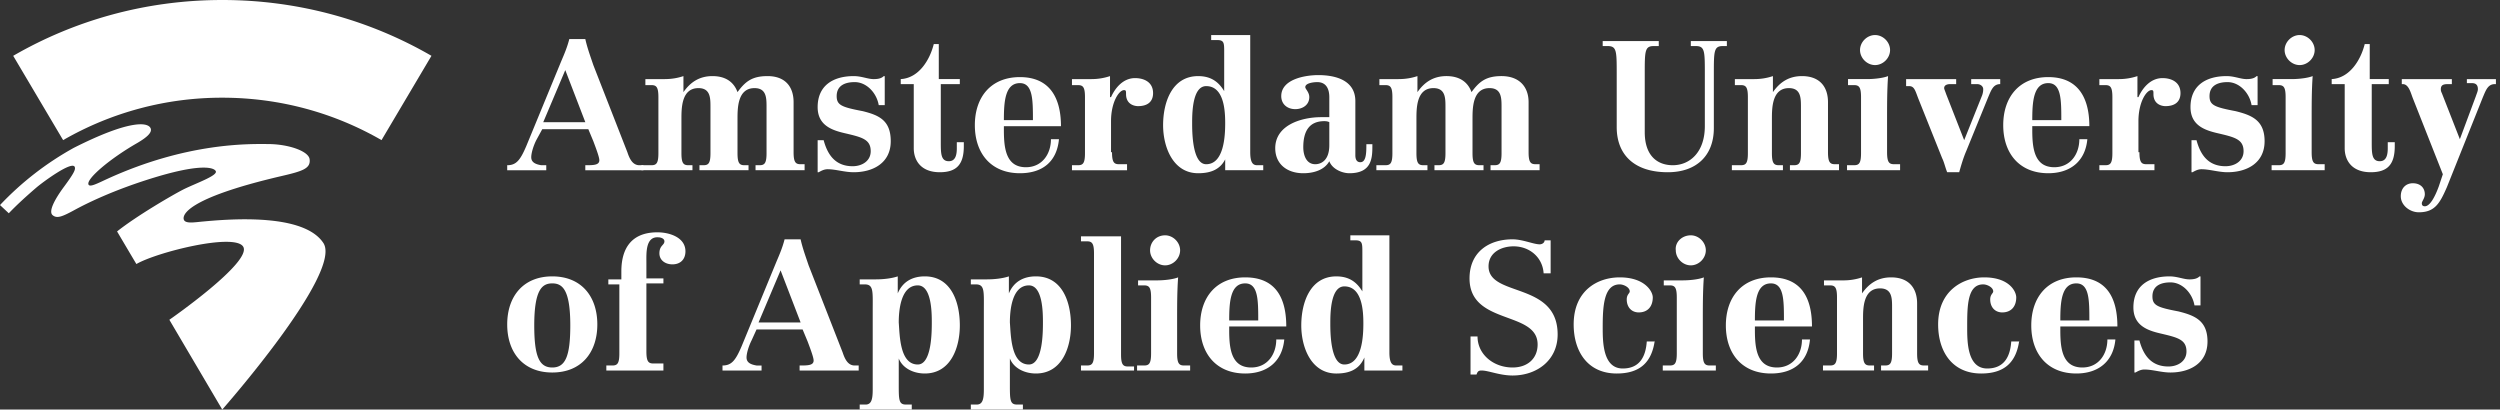
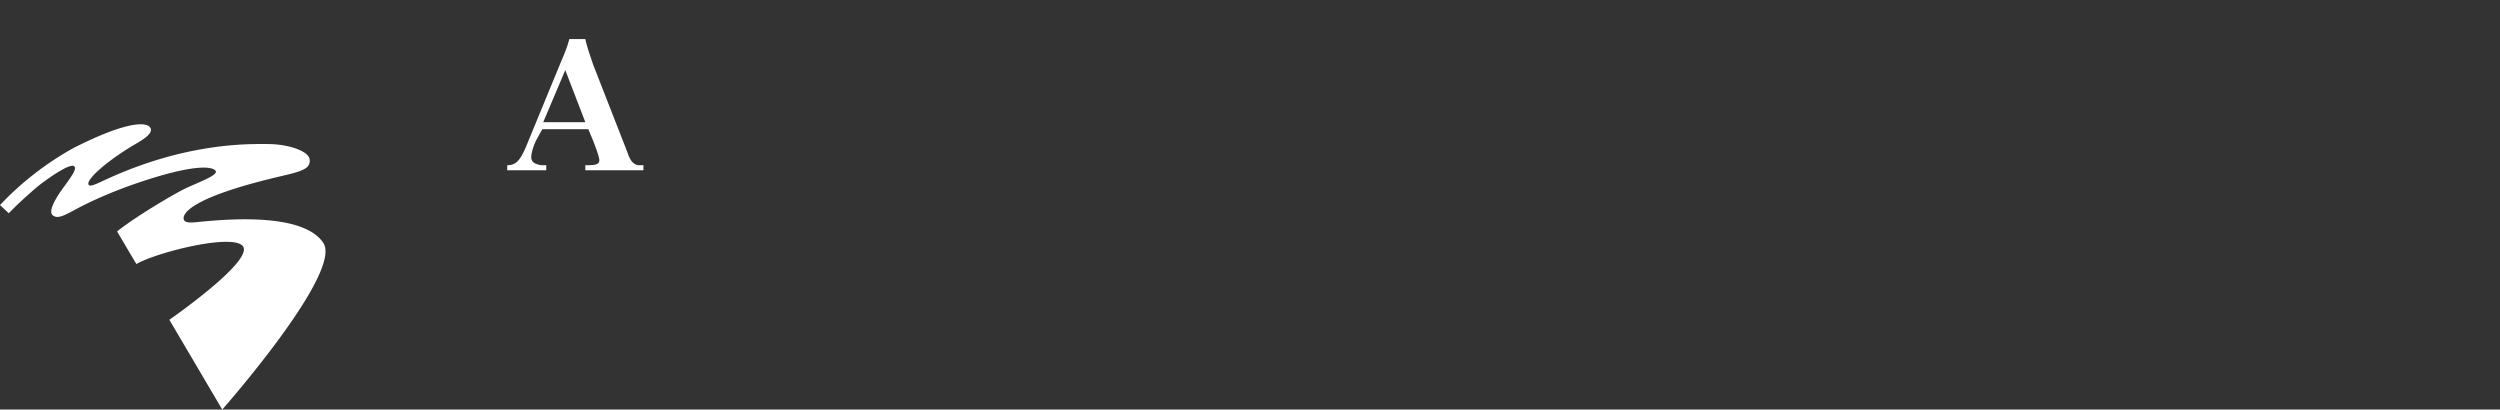
<svg xmlns="http://www.w3.org/2000/svg" width="293" height="48">
  <rect width="100%" height="100%" fill="#333333" stroke="none" />
  <g fill="#FFF" fill-rule="nonzero">
-     <path d="M26.049 11.45c6.815 0 13.184 1.81 18.665 4.972l5.853-9.88C43.37 2.377 34.994 0 26.049 0 17.112 0 8.745 2.376 1.547 6.543l5.851 9.88a37.25 37.25 0 0 1 18.65-4.973h.001Z" />
    <path d="M31.46 16.884c-2.377-.024-9.586-.162-18.854 4.067-1.181.542-2.017.993-2.218.706-.399-.625 2.547-3.096 5.708-4.902 1.143-.671 1.796-1.257 1.54-1.756-.38-.726-2.645-.876-8.965 2.317A35.503 35.503 0 0 0 0 24.034l1.03.962c1.016-1.062 2.11-2.045 3.228-3.008.746-.638 4.2-3.187 4.503-2.418.116.308-.105.758-1.328 2.409-1.067 1.46-1.768 2.825-1.263 3.241.504.422 1.112.182 2.553-.602 1.068-.582 4.458-2.356 9.803-3.942 5.344-1.575 6.643-.976 6.773-.59.163.518-2.298 1.377-3.749 2.088-1.215.613-5.502 3.1-7.829 4.951 0 0 2.255 3.82 2.265 3.82 2.4-1.394 11.543-3.677 12.52-2.027 1.072 1.811-8.658 8.562-8.658 8.562l6.2 10.52s14.108-15.996 11.86-19.505c-2.27-3.491-10.761-2.845-14.111-2.532-.92.08-2.001.28-2.229-.17-.252-.497.039-2.495 11.36-5.143 2.518-.583 3.498-.888 3.36-1.987-.116-.944-2.45-1.762-4.829-1.779h.001Zm37.14 2.48c.938 0 1.642 0 1.642-.586 0-.352-.352-1.291-.704-2.23l-.587-1.408h-5.398l-.704 1.29c-.352.705-.587 1.526-.587 1.996 0 .586.47.821 1.173.938h.587v.587h-4.577v-.587c1.056 0 1.526-.586 2.23-2.23l4.108-9.975c.352-.821.704-1.643.939-2.582h1.877c.235 1.056.587 1.995.94 3.051l3.99 10.21c.234.705.586 1.526 1.408 1.526h.47v.587h-6.808v-.587h.001ZM66.251 8.215l-2.582 6.103h4.93l-2.348-6.103Z" />
-     <path d="M75.64 19.364h.704c.586 0 .821-.235.821-1.408v-6.572c0-1.174-.235-1.409-.822-1.409h-.704v-.704h2.23c.822 0 1.526-.117 2.23-.352v1.878c.822-1.174 1.878-1.878 3.403-1.878 1.409 0 2.465.587 2.934 1.878.94-1.291 1.76-1.878 3.521-1.878 2.113 0 3.052 1.291 3.052 3.051v5.868c0 1.174.234 1.409.821 1.409h.47v.704h-5.751v-.587h.47c.586 0 .82-.235.82-1.408v-5.399c0-1.056 0-2.23-1.407-2.23-1.996 0-1.996 2.348-1.996 3.639v3.99c0 1.174.235 1.408.822 1.408h.47v.587h-5.751v-.587h.47c.586 0 .82-.235.82-1.408v-5.399c0-1.056 0-2.23-1.408-2.23-1.995 0-1.995 2.348-1.995 3.639v3.99c0 1.174.235 1.408.822 1.408h.47v.587H75.17v-.587h.47Zm20.188-2.934h.704c.47 1.76 1.409 3.052 3.404 3.052 1.056 0 2.112-.587 2.112-1.76 0-1.41-1.056-1.644-3.051-2.113-1.526-.352-3.169-.94-3.169-3.052 0-2.582 1.878-3.638 4.225-3.638.939 0 1.643.352 2.347.352.587 0 .939-.117 1.174-.352h.117v3.404h-.704c-.235-1.409-1.408-2.7-2.817-2.7-1.056 0-2.112.352-2.112 1.643 0 1.057.587 1.291 3.051 1.76 1.878.47 3.286 1.057 3.286 3.522 0 2.582-2.112 3.638-4.342 3.638-1.056 0-2.112-.352-3.051-.352-.47 0-.822.234-1.056.352h-.118V16.43Zm16.663-6.572h-2.23v6.807c0 1.291 0 2.23.939 2.23.821 0 .939-.822.939-1.526v-.704h.821v.47c0 2.112-.821 3.05-2.817 3.05-2.229 0-3.051-1.407-3.051-2.816V9.86h-1.526v-.59c2.113-.117 3.404-2.23 3.873-4.107h.587V9.27h2.465v.588Zm5.164 4.812v.587c0 2.112.235 4.342 2.582 4.342 1.878 0 2.934-1.526 2.934-3.286h.939c-.235 2.582-1.878 3.99-4.577 3.99-3.403 0-5.281-2.347-5.281-5.633s1.878-5.633 5.281-5.633c3.521 0 4.812 2.464 4.812 5.75h-6.69v-.117Zm3.404-.587c0-2.347 0-4.342-1.526-4.342-1.76 0-1.878 2.23-1.878 4.342h3.404Zm9.27 3.755c0 1.174.235 1.409.822 1.409h.939v.704h-6.455v-.587h.704c.587 0 .821-.235.821-1.408v-6.572c0-1.174-.234-1.409-.821-1.409h-.704v-.704h2.23a6.83 6.83 0 0 0 2.229-.352v2.465h.118c.469-1.056 1.408-2.23 2.816-2.23 1.057 0 2.113.47 2.113 1.76 0 1.056-.704 1.526-1.76 1.526-.47 0-1.409-.235-1.409-1.408 0-.352 0-.47-.235-.47-.586 0-1.525 1.409-1.525 3.638v3.639h.117v-.001Zm13.381.587c-.587 1.409-1.76 1.878-3.286 1.878-2.934 0-4.108-3.051-4.108-5.633 0-2.7 1.057-5.75 4.108-5.75 1.408 0 2.347.586 3.051 1.76V6.103c0-1.056 0-1.409-.821-1.409h-.704v-.586h4.577v13.73c0 1.292.352 1.526.821 1.526h.704v.587h-4.459v-1.526h.117Zm-2.347.822c2.112 0 2.23-3.403 2.23-4.812 0-1.408-.118-4.342-2.23-4.342-1.643 0-1.643 3.286-1.643 4.342 0 .94 0 4.812 1.643 4.812Zm19.48-2.23c0 1.409 0 3.286-2.699 3.286-.822 0-1.996-.47-2.348-1.408-.586 1.056-1.877 1.408-3.051 1.408-1.878 0-3.286-1.056-3.286-2.934 0-2.699 3.051-3.638 5.399-3.638h.938v-2.347c0-.939-.352-1.76-1.408-1.76-.469 0-1.408.117-1.408.586 0 .235.469.587.469 1.174 0 .939-.821 1.408-1.643 1.408-.939 0-1.643-.587-1.643-1.525 0-1.996 2.817-2.465 4.342-2.465 1.996 0 4.343.587 4.343 3.051v6.338c0 .587.234.821.587.821.704 0 .704-1.173.704-2.112h.704v.117Zm-5.047-2.7c-.234-.117-.469-.117-.586-.117-1.761 0-2.465 1.174-2.465 3.052 0 .939.352 1.995 1.408 1.995.587 0 1.643-.352 1.643-2.23v-2.7Zm5.869 5.047h.704c.587 0 .821-.235.821-1.408v-6.572c0-1.174-.234-1.409-.821-1.409h-.704v-.704h2.229c.822 0 1.526-.117 2.23-.352v1.878c.822-1.174 1.878-1.878 3.404-1.878 1.408 0 2.464.587 2.934 1.878.939-1.291 1.76-1.878 3.52-1.878 2.113 0 3.169 1.291 3.169 3.051v5.868c0 1.174.235 1.409.822 1.409h.469v.704h-5.751v-.587h.47c.587 0 .821-.235.821-1.408v-5.399c0-1.056 0-2.23-1.408-2.23-1.995 0-1.995 2.348-1.995 3.639v3.99c0 1.174.235 1.408.822 1.408h.469v.587h-5.751v-.587h.47c.587 0 .821-.235.821-1.408v-5.399c0-1.056 0-2.23-1.408-2.23-1.995 0-1.995 2.348-1.995 3.639v3.99c0 1.174.235 1.408.821 1.408h.47v.587h-5.986v-.587h.353Zm40.841-13.965h-.587c-1.056 0-1.056.586-1.056 3.286v6.337c0 3.169-1.995 5.164-5.399 5.164-3.99 0-5.985-2.113-5.985-5.281v-6.22c0-2.7 0-3.286-1.056-3.286h-.587v-.587h6.572v.587h-.587c-1.056 0-1.056.586-1.056 3.286v6.806c0 2.817 1.526 3.873 3.286 3.873 1.995 0 3.756-1.525 3.756-4.577V8.685c0-2.7 0-3.286-1.057-3.286h-.586v-.587h4.225v.587h.117Zm.821 13.965h.704c.587 0 .821-.235.821-1.408v-6.572c0-1.174-.234-1.409-.821-1.409h-.704v-.704h2.23a6.83 6.83 0 0 0 2.229-.352v1.878c.822-1.174 1.878-1.878 3.404-1.878 2.112 0 3.051 1.291 3.051 3.051v5.868c0 1.174.235 1.409.822 1.409h.469v.704h-5.751v-.587h.47c.587 0 .821-.235.821-1.408v-5.399c0-1.056 0-2.23-1.408-2.23-1.995 0-1.995 2.348-1.995 3.639v3.99c0 1.174.235 1.408.821 1.408h.47v.587h-5.985v-.587h.352Zm13.261 0h.704c.587 0 .822-.234.822-1.408v-6.572c0-1.174-.235-1.408-.822-1.408h-.704V9.27h2.23c.821 0 1.878-.117 2.464-.352-.117 1.643-.117 3.287-.117 4.93v3.99c0 1.173.235 1.408.822 1.408h.704v.704h-6.22v-.587h.117v.001Zm3.169-15.256c.939 0 1.76.821 1.76 1.76 0 .939-.821 1.76-1.76 1.76-.939 0-1.761-.821-1.761-1.76 0-.939.822-1.76 1.761-1.76Zm14.671 5.75c-.821 0-1.056.704-1.408 1.526l-2.582 6.337c-.352.822-.587 1.643-.821 2.465h-1.409c-.234-.587-.352-1.174-.587-1.643l-2.816-7.042c-.352-.939-.47-1.408-1.056-1.408h-.353v-.822h5.868v.587h-.704c-.352 0-.704.118-.704.47 0 .117.117.352.235.704l2.112 5.398 2.113-5.28c.117-.353.117-.588.117-.705 0-.352-.352-.587-.704-.587h-.704v-.587h3.403v.587Zm3.755 4.812v.587c0 2.112.234 4.342 2.582 4.342 1.877 0 2.934-1.526 2.934-3.286h.938c-.234 2.582-1.995 3.99-4.577 3.99-3.403 0-5.281-2.347-5.281-5.633s1.878-5.633 5.281-5.633c3.521 0 4.812 2.464 4.812 5.75h-6.689v-.117Zm3.403-.587c0-2.347 0-4.342-1.526-4.342-1.76 0-1.877 2.23-1.877 4.342h3.403Zm9.155 3.755c0 1.174.235 1.409.822 1.409h.939v.704h-6.455v-.587h.704c.587 0 .822-.235.822-1.408v-6.572c0-1.174-.235-1.409-.822-1.409h-.704v-.704h2.23a6.84 6.84 0 0 0 2.23-.352v2.465h.117c.469-1.056 1.408-2.23 2.817-2.23 1.056 0 2.112.47 2.112 1.76 0 1.056-.704 1.526-1.76 1.526-.47 0-1.409-.235-1.409-1.408 0-.352 0-.47-.234-.47-.587 0-1.526 1.409-1.526 3.638v3.639h.117v-.001Zm5.986-1.408h.704c.469 1.76 1.408 3.052 3.403 3.052 1.056 0 2.113-.587 2.113-1.76 0-1.41-1.057-1.644-3.052-2.113-1.525-.352-3.168-.94-3.168-3.052 0-2.582 1.877-3.638 4.225-3.638.938 0 1.643.352 2.347.352.587 0 .939-.117 1.173-.352h.118v3.404h-.704c-.235-1.409-1.409-2.7-2.817-2.7-1.056 0-2.113.352-2.113 1.643 0 1.057.587 1.291 3.052 1.76 1.878.47 3.403 1.057 3.403 3.522 0 2.582-2.112 3.638-4.342 3.638-1.056 0-2.113-.352-3.051-.352-.47 0-.822.234-1.057.352h-.117V16.43h-.117Zm9.623 2.934h.704c.587 0 .821-.234.821-1.408v-6.572c0-1.174-.234-1.408-.821-1.408h-.704V9.27h2.23c.821 0 1.877-.117 2.464-.352-.117 1.643-.117 3.287-.117 4.93v3.99c0 1.173.234 1.408.821 1.408h.704v.704h-6.22v-.587h.118v.001Zm3.168-15.256c.939 0 1.761.821 1.761 1.76 0 .939-.822 1.76-1.761 1.76-.938 0-1.76-.821-1.76-1.76 0-.939.822-1.76 1.76-1.76Zm10.68 5.75h-2.23v6.807c0 1.291 0 2.23.939 2.23.821 0 .939-.822.939-1.526v-.704h.821v.47c0 2.112-.821 3.05-2.817 3.05-2.229 0-3.051-1.407-3.051-2.816V9.86h-1.526v-.59c2.113-.117 3.404-2.23 3.873-4.107h.587V9.27h2.23v.587h.235v.001Zm12.207 0c-.822 0-1.056.704-1.408 1.526l-4.225 10.562c-.822 1.878-1.409 2.934-3.286 2.934-1.057 0-2.113-.821-2.113-1.877 0-.94.587-1.526 1.408-1.526.939 0 1.409.587 1.409 1.29 0 .47-.352.822-.352 1.057s.117.352.352.352c.586 0 1.173-1.056 1.643-2.347l.469-1.408-3.521-8.92c-.234-.586-.469-1.643-1.173-1.643h-.118v-.587h5.868v.587h-.352c-.469 0-.939 0-.939.587 0 .117 0 .235.118.47l2.112 5.398 1.878-5.046c.117-.352.235-.587.235-.822 0-.587-.352-.704-.704-.704h-.587v-.47h3.403v.587h-.117ZM64.727 32.391c3.403 0 5.28 2.347 5.28 5.633s-1.877 5.634-5.28 5.634c-3.404 0-5.282-2.348-5.282-5.634 0-3.286 1.878-5.633 5.282-5.633Zm0 10.68c1.525 0 2.112-1.291 2.112-4.93 0-4.224-.939-4.928-2.112-4.928-1.174 0-2.113.704-2.113 4.929 0 3.638.587 4.929 2.113 4.929Zm8.096-9.741h-1.526v-.587h1.526v-.939c0-2.816 1.29-4.577 4.225-4.577 1.408 0 3.286.587 3.286 2.23 0 .939-.587 1.526-1.526 1.526-.821 0-1.526-.47-1.526-1.291 0-.939.587-.939.587-1.409 0-.352-.47-.469-.704-.469-1.526-.117-1.408 1.878-1.408 2.934v1.878h1.995v.587h-1.995v7.98c0 1.174.235 1.408.821 1.408h1.174v.822h-6.69v-.587h.705c.587 0 .821-.235.821-1.408V33.33h.235Zm20.891 9.506c.94 0 1.643 0 1.643-.586 0-.352-.352-1.291-.704-2.23l-.587-1.409h-5.398l-.587 1.291c-.352.704-.587 1.526-.587 1.995 0 .587.47.822 1.174.94h.587v.586h-4.577v-.587c1.056 0 1.525-.586 2.23-2.23l4.107-9.975c.352-.822.704-1.643.939-2.582h1.878c.235 1.056.587 1.995.939 3.051l3.99 10.21c.235.705.587 1.526 1.408 1.526h.47v.587h-6.925v-.587Zm-2.23-11.149-2.581 6.103h4.929l-2.347-6.103h-.001Zm9.272 15.726h.704c.704 0 .822-.704.822-1.76V36.38c0-2.23.117-3.051-.939-3.051h-.587v-.587h1.878c.938 0 1.877-.117 2.582-.352v1.995c.586-1.408 1.76-1.995 3.168-1.995 3.052 0 4.108 2.934 4.108 5.75 0 2.583-1.056 5.634-4.108 5.634-1.291 0-2.582-.587-3.051-1.76v3.05c0 1.761 0 2.348.821 2.348h.705V48h-6.103v-.587Zm6.807-4.694c1.643 0 1.643-3.873 1.643-4.93 0-1.056 0-4.342-1.643-4.342-1.995 0-2.23 2.934-2.23 4.343.117 1.525.117 4.929 2.23 4.929Zm6.218 4.694h.704c.705 0 .822-.704.822-1.76V36.38c0-2.23.117-3.051-.939-3.051h-.587v-.587h1.878c.939 0 1.878-.117 2.582-.352v1.995c.587-1.408 1.76-1.995 3.169-1.995 3.051 0 4.107 2.934 4.107 5.75 0 2.583-1.056 5.634-4.107 5.634-1.291 0-2.582-.587-3.052-1.76v3.05c0 1.761 0 2.348.822 2.348h.704V48h-6.103v-.587Zm6.807-4.694c1.643 0 1.643-3.873 1.643-4.93 0-1.056 0-4.342-1.643-4.342-1.995 0-2.23 2.934-2.23 4.343.118 1.525.118 4.929 2.23 4.929Zm6.103.117h.705c.586 0 .821-.235.821-1.408V29.692c0-1.174-.235-1.408-.821-1.408h-.705v-.587h4.695v13.848c0 1.174.235 1.408.821 1.408h.704v.47h-6.22v-.587Zm6.69 0h.704c.587 0 .822-.235.822-1.408v-6.572c0-1.174-.235-1.409-.822-1.409h-.704v-.587h2.23c.821 0 1.878-.117 2.464-.352-.117 1.643-.117 3.286-.117 4.93v3.99c0 1.173.235 1.408.822 1.408h.704v.587h-6.22v-.587h.117Zm3.169-15.257c.939 0 1.76.822 1.76 1.76 0 .94-.821 1.761-1.76 1.761-.939 0-1.761-.821-1.761-1.76 0-.94.705-1.76 1.761-1.76v-.001Zm7.512 10.563v.587c0 2.112.234 4.342 2.582 4.342 1.877 0 2.934-1.526 2.934-3.286h.938c-.234 2.582-1.995 3.99-4.577 3.99-3.403 0-5.281-2.347-5.281-5.633s1.878-5.634 5.281-5.634c3.521 0 4.812 2.348 4.812 5.751h-6.689v-.117Zm3.403-.587c0-2.347 0-4.342-1.526-4.342-1.76 0-1.877 2.23-1.877 4.342h3.403Zm12.438 4.342c-.586 1.409-1.76 1.878-3.286 1.878-2.934 0-4.107-3.051-4.107-5.633 0-2.7 1.056-5.75 4.107-5.75 1.409 0 2.348.586 3.052 1.76v-4.578c0-1.056 0-1.408-.822-1.408h-.587v-.587h4.577V41.31c0 1.291.352 1.526.822 1.526h.704v.587h-4.46v-1.526Zm-2.347.822c2.113 0 2.23-3.404 2.23-4.812 0-1.408-.117-4.342-2.23-4.342-1.643 0-1.643 3.286-1.643 4.342 0 .939 0 4.812 1.643 4.812Zm14.79-3.286h.821c0 2.112 1.878 3.638 4.108 3.638 1.76 0 2.934-1.056 2.934-2.7 0-3.99-7.98-2.229-7.98-7.745 0-3.051 2.229-4.577 5.046-4.577 1.174 0 2.465.587 3.169.587.352 0 .586-.235.586-.47h.705v3.873h-.822c-.117-1.878-1.643-3.168-3.521-3.168-1.408 0-2.934.704-2.934 2.347 0 3.638 8.098 1.76 8.098 7.98 0 3.052-2.464 4.812-5.281 4.812-1.526 0-2.817-.587-3.638-.587-.352 0-.47.117-.587.47h-.704v-4.46Zm21.594.469c-.352 2.582-1.761 3.873-4.46 3.873-3.403 0-5.046-2.582-5.046-5.75 0-3.99 2.816-5.517 5.398-5.517 2.934 0 3.873 1.644 3.873 2.348 0 1.056-.587 1.76-1.643 1.76-.822 0-1.408-.587-1.408-1.526 0-.586.352-.704.352-.938 0-.47-.704-.822-1.174-.822-1.878 0-1.995 2.582-1.995 5.047 0 1.643 0 4.811 2.347 4.811 1.995 0 2.699-1.408 2.817-3.168h.939v-.118Zm1.054 2.934h.704c.587 0 .822-.235.822-1.408v-6.572c0-1.174-.235-1.409-.822-1.409h-.704v-.587h2.23c.822 0 1.878-.117 2.465-.352-.118 1.643-.118 3.286-.118 4.93v3.99c0 1.173.235 1.408.822 1.408h.704v.587h-6.22v-.587h.117Zm3.169-15.257c.939 0 1.76.822 1.76 1.76 0 .94-.821 1.761-1.76 1.761-.939 0-1.76-.821-1.76-1.76-.118-.94.704-1.76 1.76-1.76v-.001Zm7.512 10.563v.587c0 2.112.235 4.342 2.582 4.342 1.878 0 2.934-1.526 2.934-3.286h.939c-.235 2.582-1.878 3.99-4.577 3.99-3.404 0-5.282-2.347-5.282-5.633s1.878-5.634 5.282-5.634c3.52 0 4.811 2.348 4.811 5.751h-6.689v-.117Zm3.403-.587c0-2.347 0-4.342-1.525-4.342-1.761 0-1.878 2.23-1.878 4.342h3.403Zm4.694 5.281h.704c.587 0 .821-.234.821-1.408v-6.572c0-1.174-.234-1.409-.821-1.409h-.704v-.586h2.229a6.83 6.83 0 0 0 2.23-.352v1.877c.822-1.173 1.878-1.878 3.404-1.878 2.112 0 3.051 1.291 3.051 3.052v5.868c0 1.174.235 1.408.822 1.408h.469v.587h-5.516v-.587h.47c.586 0 .821-.234.821-1.408v-5.399c0-1.056 0-2.23-1.408-2.23-1.995 0-1.995 2.348-1.995 3.639v3.99c0 1.174.234 1.408.821 1.408h.47v.587h-5.986v-.587h.118Zm22.885-2.934c-.353 2.582-1.761 3.873-4.46 3.873-3.404 0-5.047-2.582-5.047-5.75 0-3.99 2.934-5.517 5.399-5.517 2.934 0 3.755 1.644 3.755 2.348 0 1.056-.586 1.76-1.643 1.76-.821 0-1.408-.587-1.408-1.526 0-.586.352-.704.352-.938 0-.47-.704-.822-1.173-.822-1.878 0-1.878 2.582-1.878 5.047 0 1.643 0 4.811 2.347 4.811 1.995 0 2.699-1.408 2.817-3.168h.939v-.118Zm4.813-1.76v.587c0 2.112.235 4.342 2.582 4.342 1.878 0 2.934-1.526 2.934-3.286h.939c-.235 2.582-1.996 3.99-4.577 3.99-3.404 0-5.282-2.347-5.282-5.633s1.878-5.634 5.282-5.634c3.52 0 4.811 2.348 4.811 5.751h-6.689v-.117Zm3.403-.587c0-2.347 0-4.342-1.525-4.342-1.761 0-1.878 2.23-1.878 4.342h3.403Zm5.162 2.347h.704c.47 1.76 1.409 3.051 3.404 3.051 1.056 0 2.112-.586 2.112-1.76 0-1.408-1.056-1.643-3.051-2.112-1.526-.353-3.169-.94-3.169-3.052 0-2.582 1.878-3.638 4.225-3.638.939 0 1.643.352 2.347.352.587 0 .939-.117 1.174-.352h.117v3.404h-.704c-.235-1.409-1.408-2.7-2.817-2.7-1.056 0-2.112.352-2.112 1.643 0 1.056.587 1.291 3.051 1.76 1.878.47 3.404 1.057 3.404 3.522 0 2.581-2.113 3.638-4.343 3.638-1.056 0-2.112-.352-3.051-.352-.469 0-.821.234-1.056.352h-.117v-3.756h-.118Z" />
  </g>
</svg>